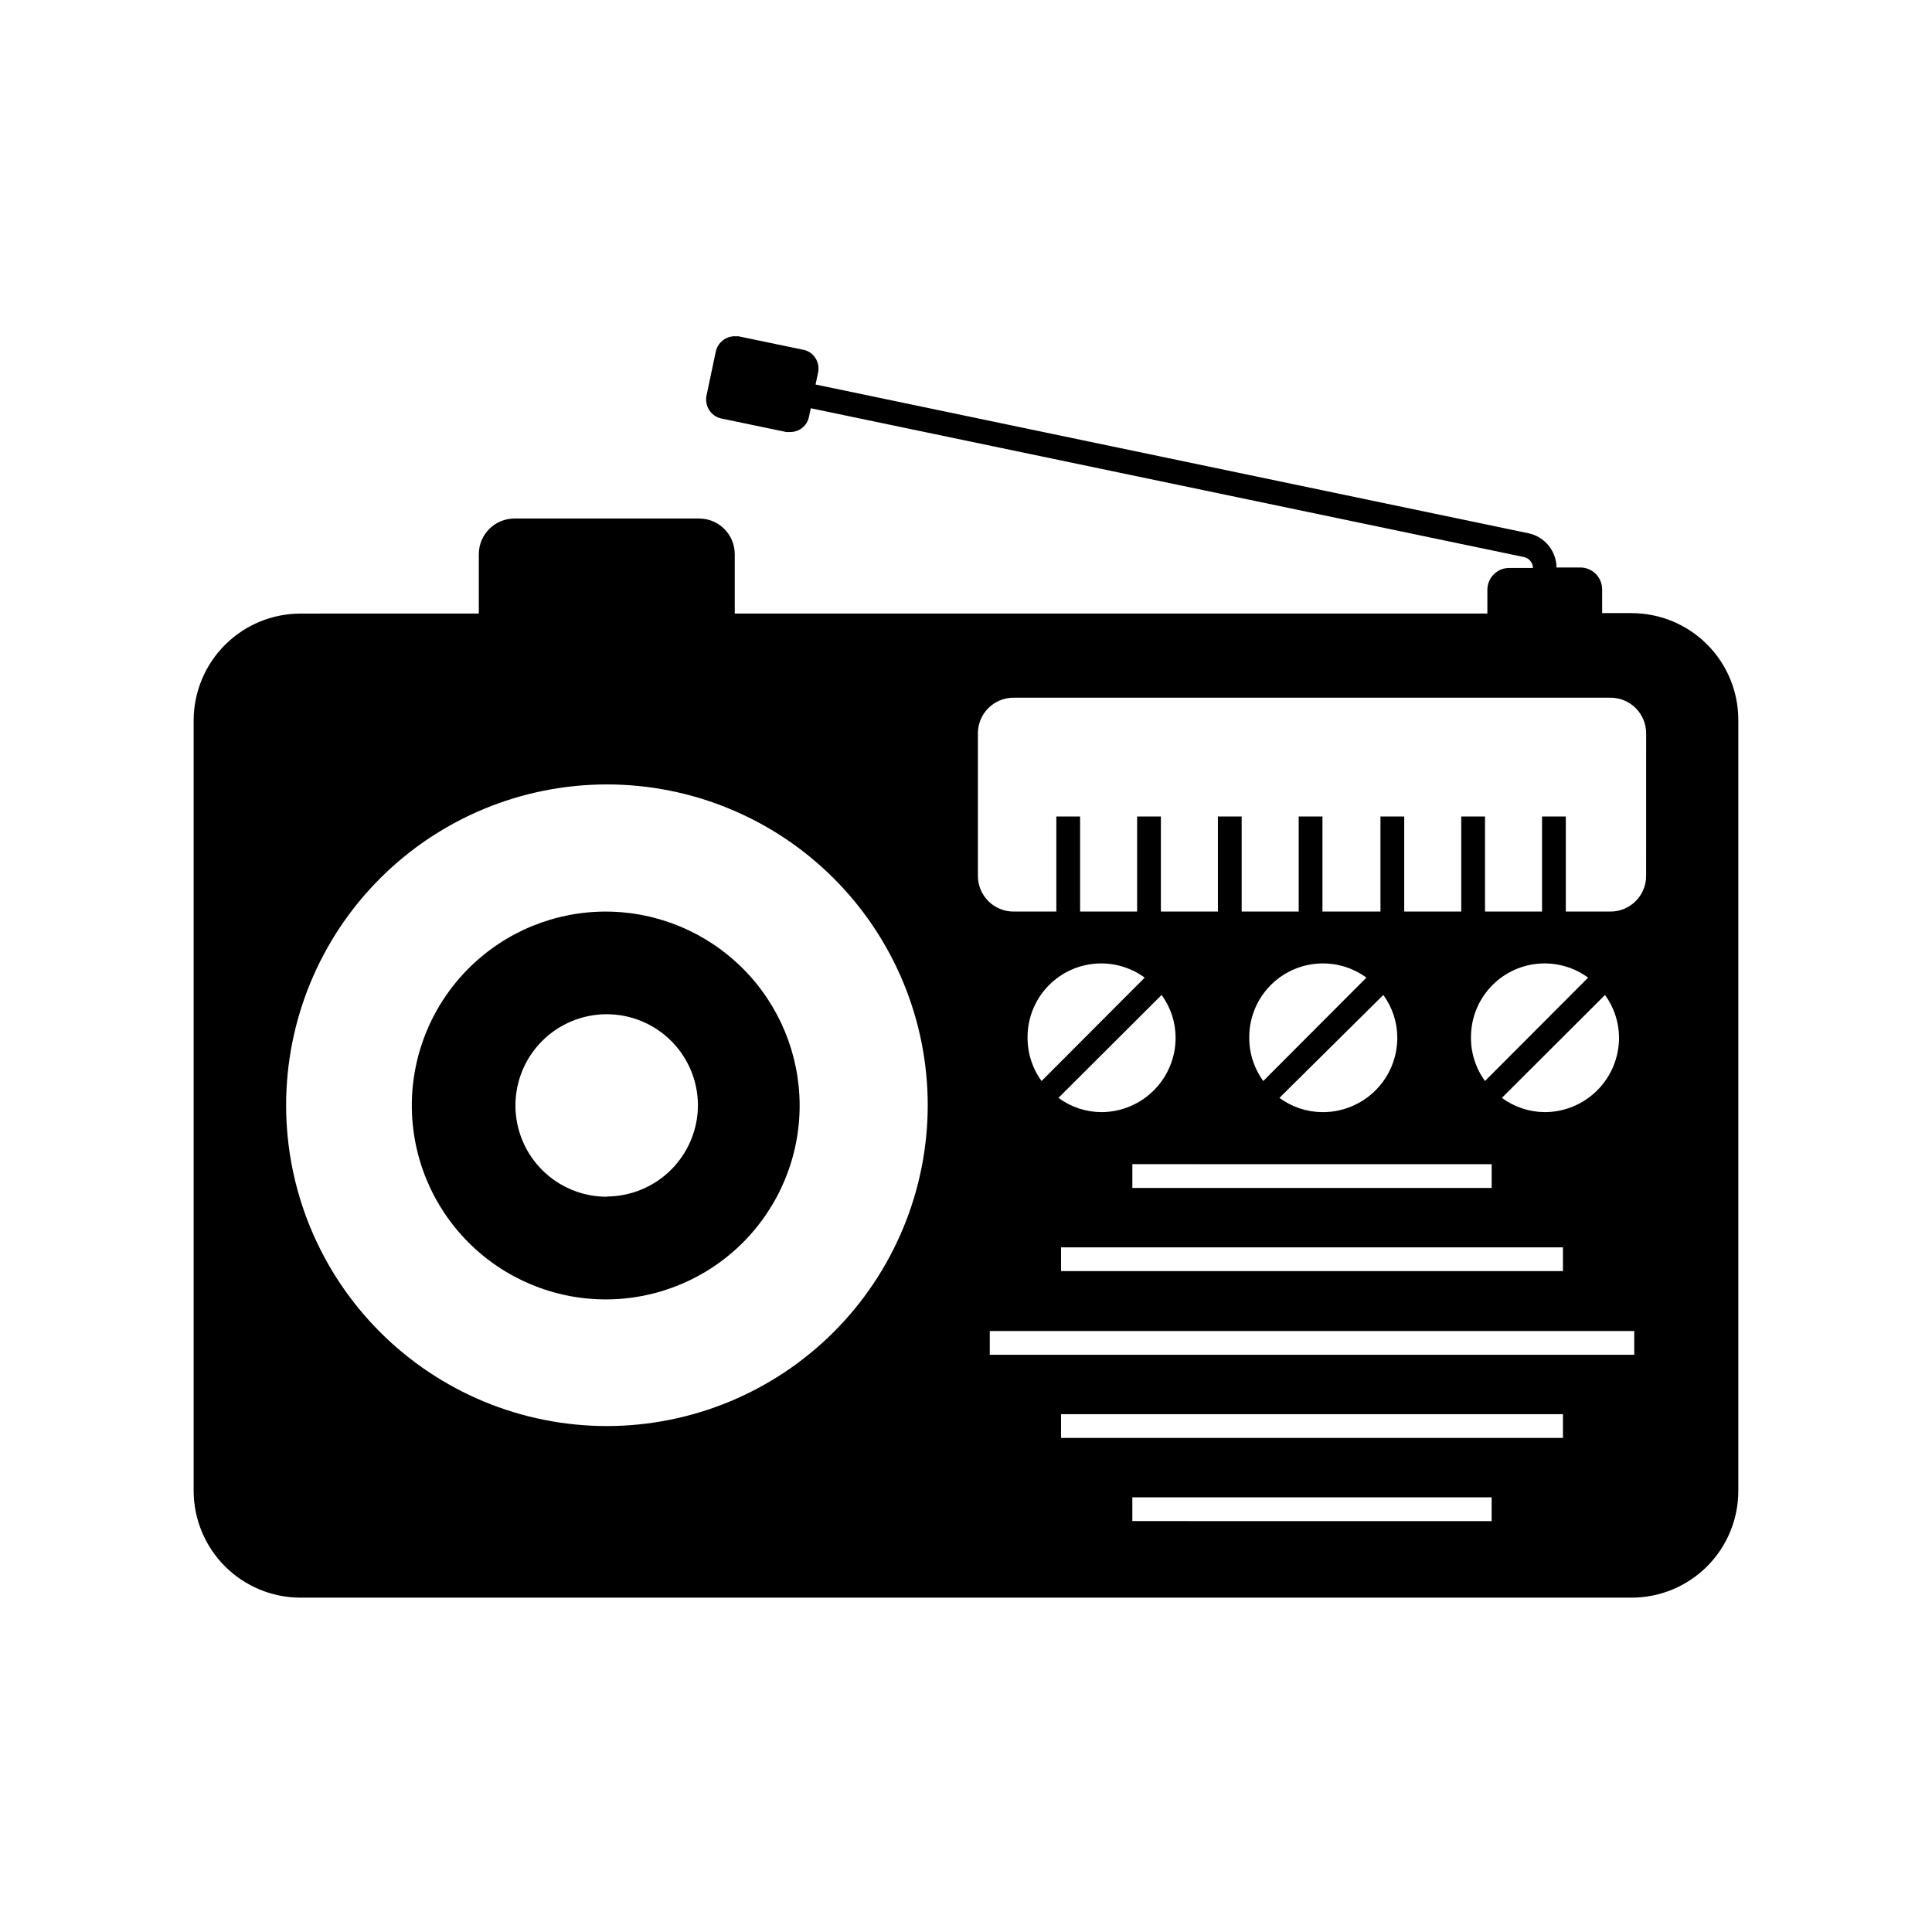
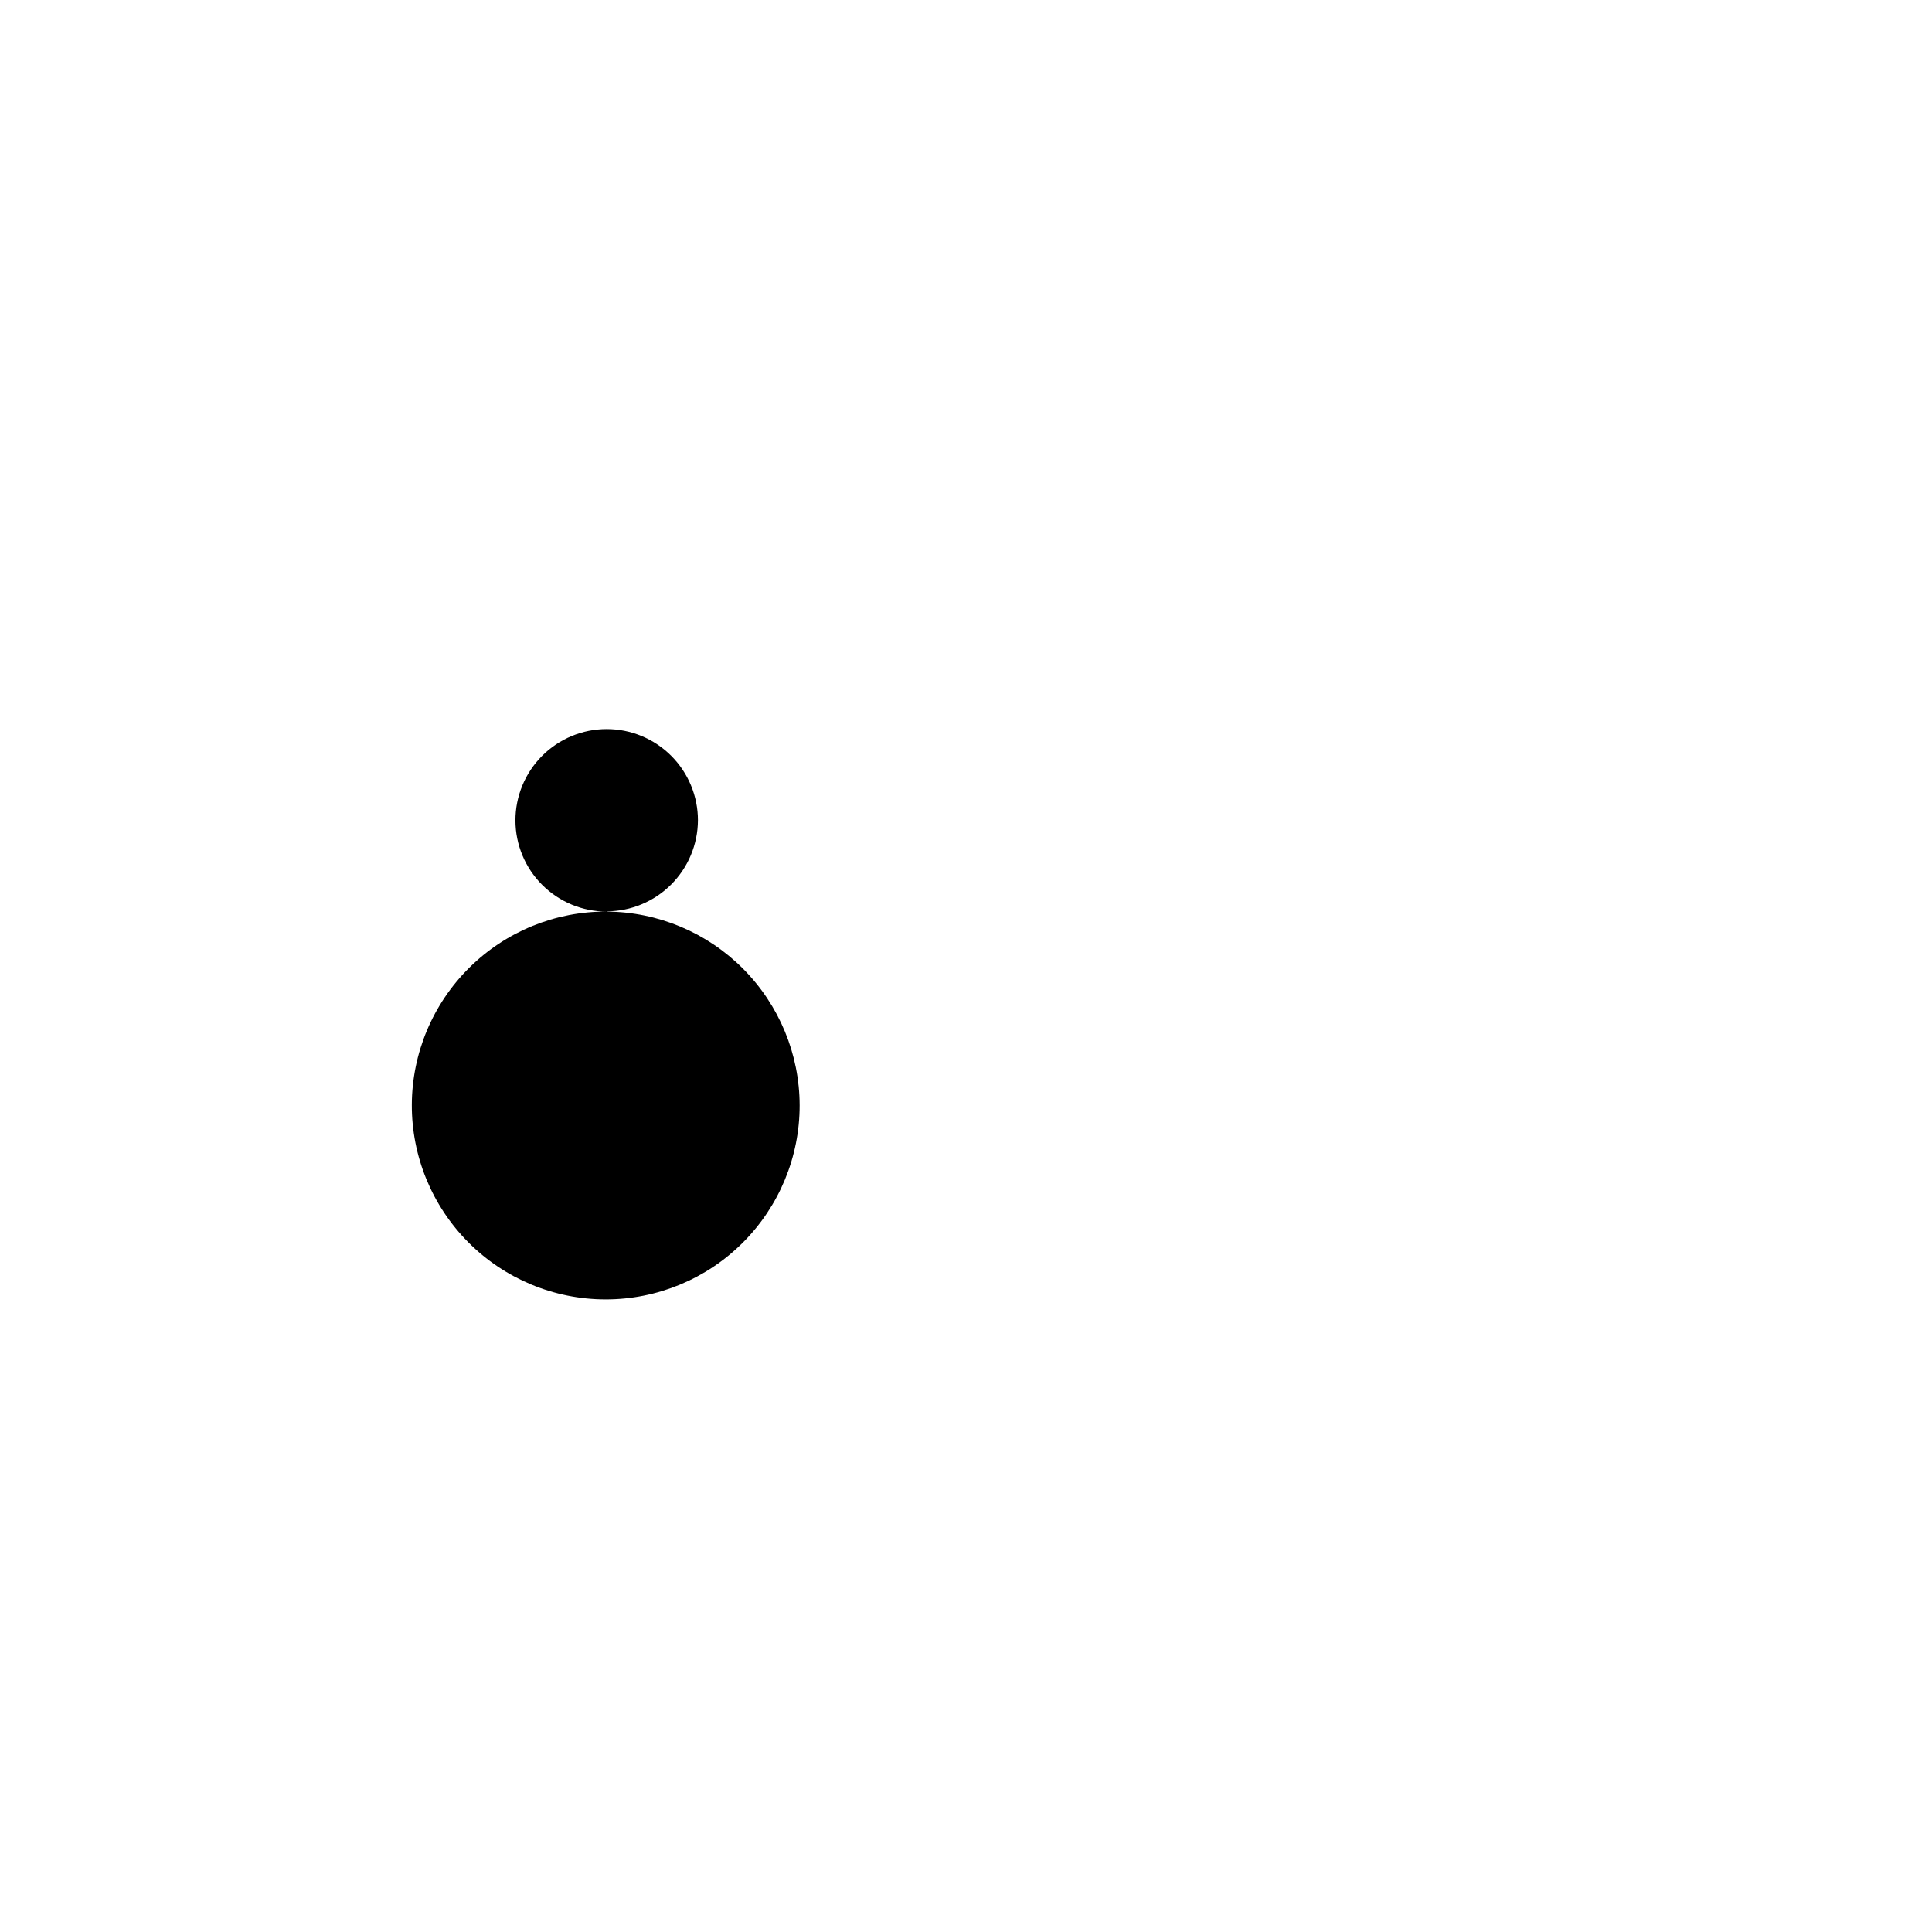
<svg xmlns="http://www.w3.org/2000/svg" fill="#000000" width="800px" height="800px" version="1.1" viewBox="144 144 512 512">
  <g>
-     <path d="m304.84 385.58c-13.648-0.086-26.773 5.266-36.473 14.871-9.699 9.605-15.18 22.676-15.23 36.324-0.047 13.652 5.336 26.762 14.965 36.438 9.629 9.676 22.711 15.125 36.363 15.141 13.648 0.02 26.746-5.398 36.398-15.051 9.652-9.652 15.07-22.746 15.051-36.398-0.031-13.559-5.414-26.555-14.98-36.168-9.562-9.609-22.535-15.059-36.094-15.156zm0 75.57c-6.414 0.016-12.578-2.519-17.125-7.047-4.547-4.527-7.109-10.676-7.121-17.094-0.008-6.418 2.531-12.574 7.062-17.121 4.531-4.543 10.684-7.098 17.102-7.106 6.418-0.004 12.574 2.543 17.113 7.078 4.539 4.535 7.09 10.688 7.09 17.105-0.031 6.387-2.586 12.504-7.102 17.02s-10.633 7.066-17.02 7.102z" />
-     <path d="m576.33 306.48h-7.746v-6.301c0-1.535-0.609-3.008-1.695-4.094-1.09-1.09-2.562-1.699-4.098-1.699h-6.297c-0.055-4.387-3.141-8.156-7.434-9.066l-188.93-39.422 0.691-3.273 0.004-0.004c0.25-1.309-0.02-2.668-0.758-3.777-0.711-1.113-1.852-1.887-3.148-2.141l-17.254-3.59h-1.07c-2.387 0.062-4.418 1.754-4.914 4.09l-2.457 11.652c-0.254 1.301-0.008 2.652 0.695 3.777 0.723 1.156 1.879 1.973 3.211 2.269l17.254 3.59h1.074c2.363-0.008 4.406-1.656 4.91-3.969l0.504-2.332 188.93 39.422v0.004c1.398 0.266 2.422 1.473 2.453 2.894h-6.297c-3.199 0-5.793 2.594-5.793 5.797v6.297h-199.45v-15.746c0-5.215-4.231-9.445-9.445-9.445h-48.934c-5.219 0-9.445 4.231-9.445 9.445v15.742l-47.234 0.004c-7.516 0-14.723 2.984-20.039 8.301-5.312 5.312-8.301 12.523-8.301 20.039v204.11c0 7.516 2.988 14.723 8.301 20.039 5.316 5.312 12.523 8.301 20.039 8.301h352.67c7.519 0.016 14.738-2.965 20.059-8.285 5.316-5.316 8.297-12.535 8.281-20.055v-204.23c0.016-7.519-2.965-14.738-8.281-20.055-5.32-5.32-12.539-8.301-20.059-8.281zm-271.49 215.44c-22.547 0-44.172-8.957-60.113-24.902-15.945-15.945-24.902-37.57-24.902-60.117s8.957-44.172 24.902-60.117c15.941-15.941 37.566-24.902 60.113-24.902 22.551 0 44.176 8.961 60.117 24.902 15.945 15.945 24.902 37.57 24.902 60.117-0.016 22.543-8.98 44.156-24.918 60.098-15.941 15.941-37.559 24.902-60.102 24.922zm234.46 25.191-95.219-0.004v-6.297h95.219zm18.895-22.043h-133.01v-6.297h133.01zm18.895-22.043h-170.79v-6.297h170.79zm-98.309-72.547c-2.453-3.363-3.758-7.426-3.715-11.59-0.012-4.836 1.773-9.504 5.008-13.102 3.234-3.598 7.688-5.867 12.5-6.363 4.809-0.5 9.637 0.805 13.539 3.66zm31.805-22.797v-0.004c2.41 3.289 3.711 7.262 3.715 11.336 0 5.25-2.094 10.285-5.816 13.984-3.727 3.699-8.773 5.762-14.023 5.731-4.102-0.02-8.094-1.344-11.398-3.781zm28.719 44.84v6.297l-95.223-0.004v-6.297zm14.105-13.793c-4.106-0.02-8.098-1.344-11.398-3.781l27.332-27.27h-0.004c2.41 3.289 3.715 7.262 3.719 11.336 0 5.219-2.07 10.223-5.754 13.918-3.684 3.695-8.68 5.777-13.895 5.797zm4.785 35.832v6.297h-133.01v-6.297zm-20.656-44.082c-2.453-3.363-3.758-7.426-3.715-11.59-0.012-4.836 1.77-9.504 5.004-13.102 3.234-3.598 7.691-5.867 12.5-6.363 4.812-0.5 9.637 0.805 13.543 3.66zm-101.64 8.25c-4.106-0.02-8.098-1.344-11.398-3.781l27.332-27.27c2.41 3.289 3.711 7.262 3.715 11.336 0 5.219-2.066 10.223-5.75 13.918-3.684 3.695-8.68 5.777-13.898 5.797zm-15.871-8.25c-2.453-3.363-3.754-7.426-3.715-11.59-0.012-4.836 1.773-9.504 5.008-13.102 3.234-3.598 7.688-5.867 12.5-6.363 4.809-0.5 9.637 0.805 13.539 3.66zm160.21-54.348 0.004-0.004c0 5.219-4.231 9.449-9.449 9.449h-11.84v-25.191h-6.297v25.191h-15.113v-25.191h-6.297v25.191h-15.113v-25.191h-6.297v25.191h-15.371v-25.191h-6.297v25.191h-15.113v-25.191h-6.297v25.191h-15.113v-25.191h-6.297v25.191h-15.113v-25.191h-6.297v25.191h-11.34c-5.219 0-9.445-4.231-9.445-9.449v-37.785c0-5.215 4.227-9.445 9.445-9.445h158.2c5.219 0 9.449 4.231 9.449 9.445z" />
+     <path d="m304.84 385.58c-13.648-0.086-26.773 5.266-36.473 14.871-9.699 9.605-15.18 22.676-15.23 36.324-0.047 13.652 5.336 26.762 14.965 36.438 9.629 9.676 22.711 15.125 36.363 15.141 13.648 0.02 26.746-5.398 36.398-15.051 9.652-9.652 15.07-22.746 15.051-36.398-0.031-13.559-5.414-26.555-14.98-36.168-9.562-9.609-22.535-15.059-36.094-15.156zc-6.414 0.016-12.578-2.519-17.125-7.047-4.547-4.527-7.109-10.676-7.121-17.094-0.008-6.418 2.531-12.574 7.062-17.121 4.531-4.543 10.684-7.098 17.102-7.106 6.418-0.004 12.574 2.543 17.113 7.078 4.539 4.535 7.09 10.688 7.09 17.105-0.031 6.387-2.586 12.504-7.102 17.02s-10.633 7.066-17.02 7.102z" />
  </g>
</svg>